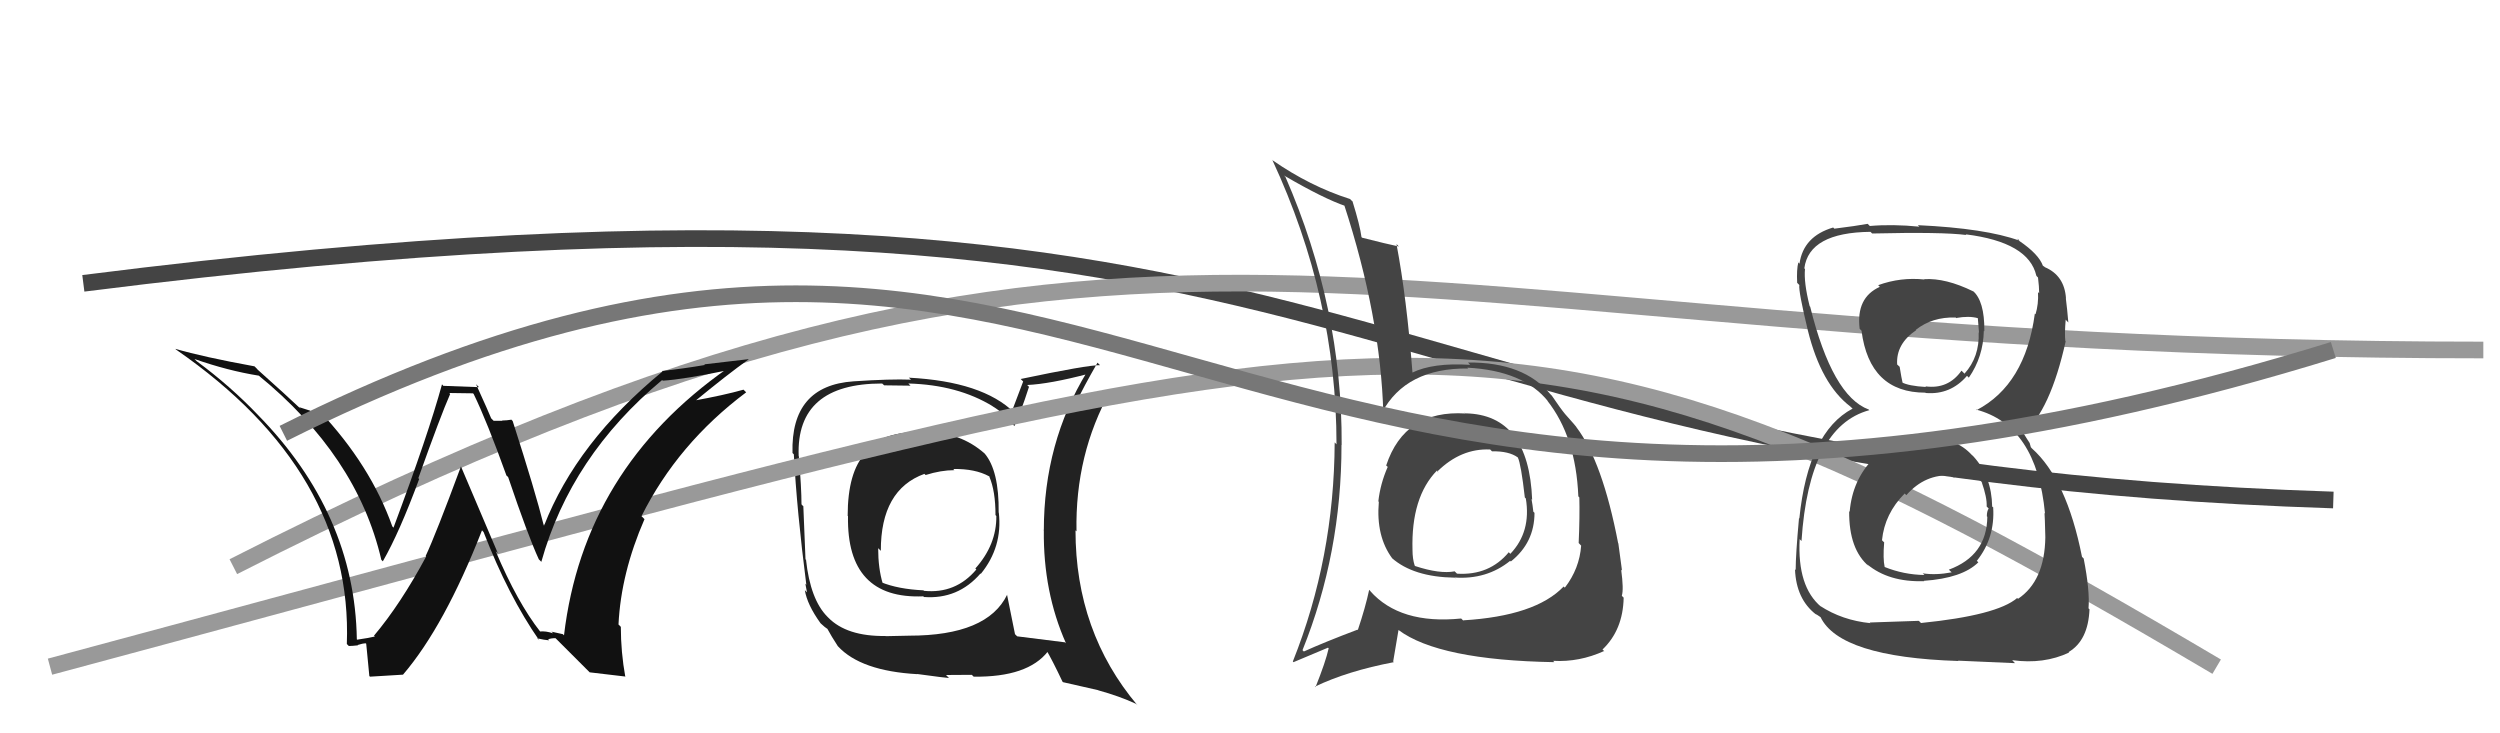
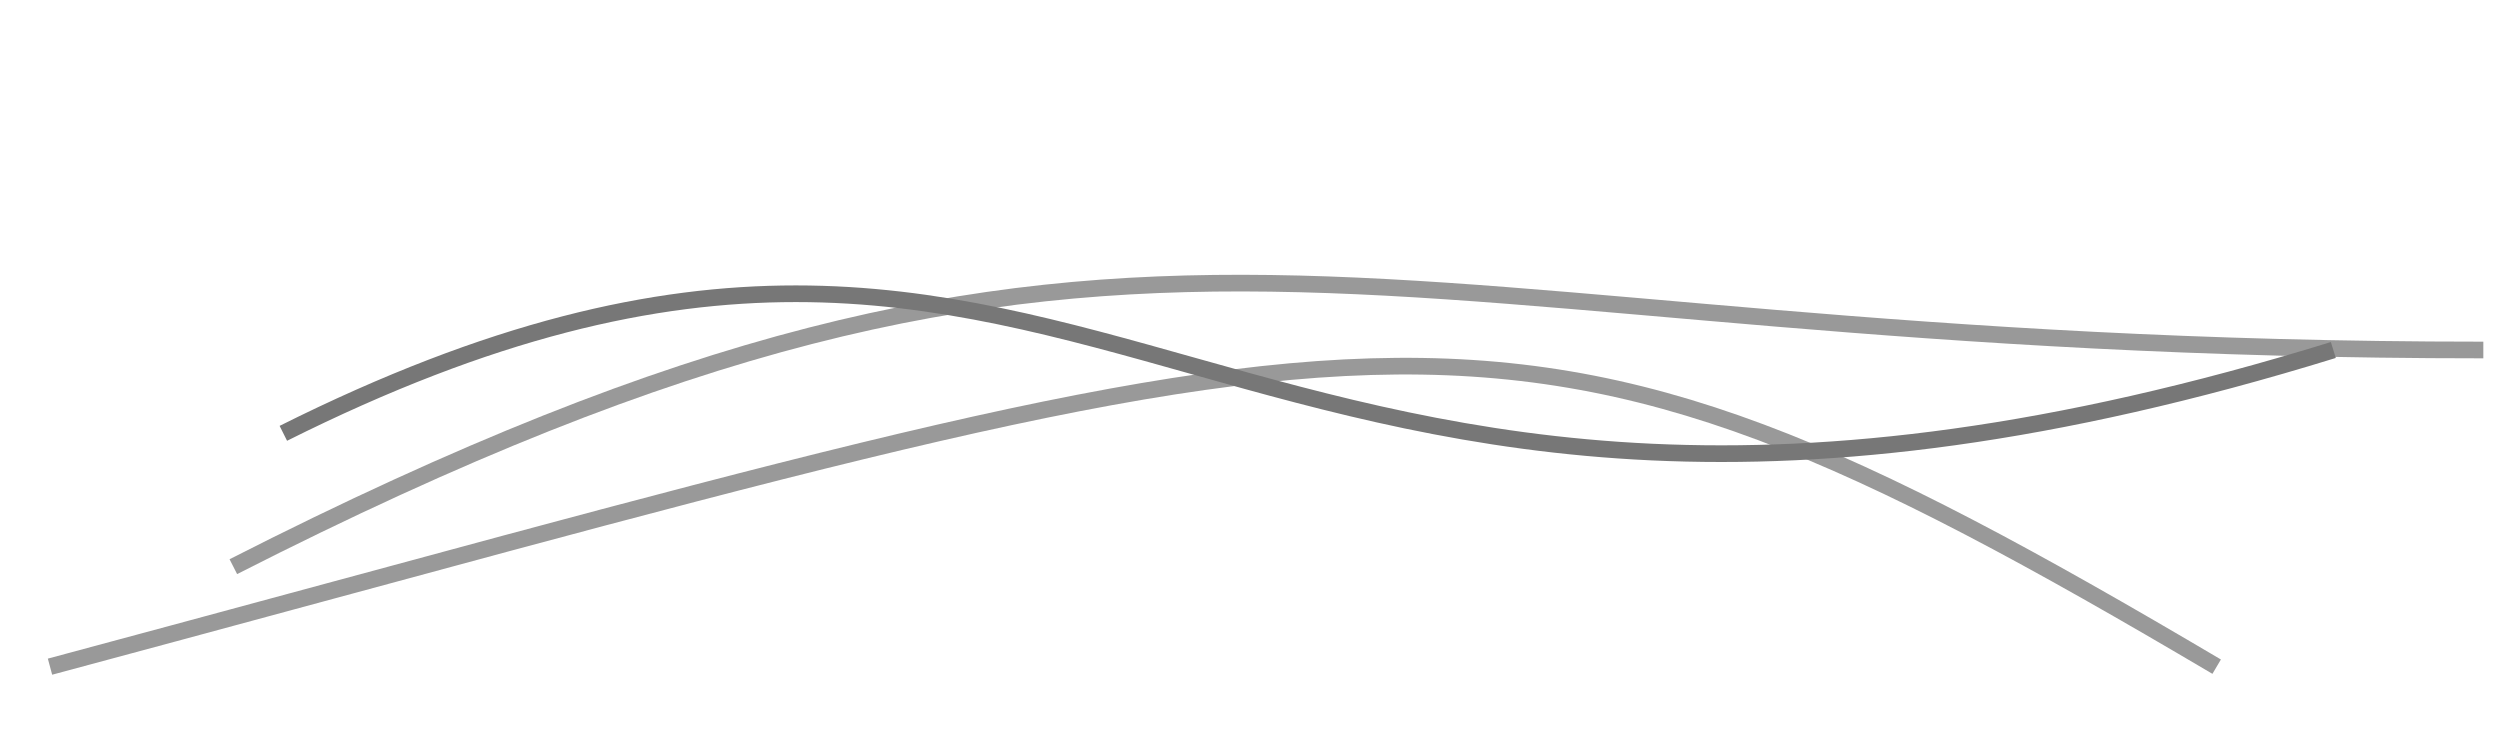
<svg xmlns="http://www.w3.org/2000/svg" width="150" height="44" viewBox="0,0,150,44">
-   <path d="M5 17 C84 7,78 28,140 30" stroke="#444" fill="none" />
  <path d="M14 34 C69 6,80 21,149 21" stroke="#999" fill="none" />
-   <path fill="#222" d="M55.51 26.00L55.52 26.01L55.40 25.89Q52.87 25.91 51.84 27.09L51.91 27.16L51.93 27.18Q50.86 28.32 50.86 30.95L50.77 30.86L50.88 30.97Q50.79 35.97 55.40 35.78L55.48 35.87L55.44 35.82Q57.48 35.97 58.83 34.41L58.91 34.48L58.85 34.43Q60.16 32.82 59.93 30.76L59.91 30.75L59.92 30.75Q59.95 28.23 59.07 27.20L59.15 27.28L59.11 27.24Q57.62 25.90 55.41 25.90ZM60.42 35.67L60.50 35.75L60.43 35.68Q59.24 38.14 54.55 38.14L54.56 38.14L53.14 38.17L53.13 38.16Q50.80 38.19 49.69 37.05L49.77 37.13L49.65 37.01Q48.62 35.98 48.36 33.58L48.41 33.63L48.33 33.56Q48.27 32.16 48.20 30.37L48.14 30.32L48.09 30.26Q48.09 29.31 47.93 27.37L47.94 27.38L47.92 27.36Q47.76 23.01 52.93 23.01L53.05 23.12L54.63 23.14L54.50 23.01Q57.47 23.09 59.57 24.38L59.62 24.44L59.55 24.37Q60.37 24.88 60.86 25.57L60.82 25.53L60.86 25.57Q61.21 24.85 61.74 23.21L61.70 23.17L61.63 23.10Q62.98 23.04 65.30 22.43L65.31 22.44L65.21 22.33Q62.63 26.57 62.63 31.82L62.55 31.75L62.63 31.83Q62.59 35.52 63.96 38.60L64.00 38.64L63.90 38.54Q62.93 38.41 61.03 38.18L60.93 38.08L60.90 38.05Q60.73 37.23 60.42 35.67ZM63.76 40.91L63.78 40.93L65.89 41.41L65.90 41.42Q67.17 41.77 68.16 42.23L68.14 42.21L68.25 42.32Q64.53 37.91 64.53 31.82L64.63 31.92L64.59 31.88Q64.50 27.26 66.63 23.45L66.67 23.49L66.70 23.52Q66.00 23.69 64.66 24.07L64.63 24.04L64.63 24.04Q64.98 23.28 65.85 21.76L65.93 21.84L66.00 21.91Q65.23 21.90 61.24 22.74L61.39 22.89L60.73 24.63L60.85 24.75Q58.95 22.89 54.53 22.66L54.66 22.78L54.65 22.78Q53.46 22.73 51.21 22.88L51.29 22.96L51.21 22.88Q47.44 23.14 47.55 27.18L47.58 27.21L47.63 27.26Q47.81 30.64 48.38 35.09L48.32 35.02L48.42 35.54L48.29 35.41Q48.43 36.28 49.23 37.39L49.35 37.51L49.26 37.42Q49.49 37.64 49.68 37.76L49.61 37.69L49.62 37.69Q49.89 38.19 50.27 38.77L50.32 38.82L50.28 38.78Q51.65 40.26 55.04 40.45L54.96 40.37L55.03 40.44Q56.79 40.68 56.94 40.68L56.76 40.50L58.31 40.49L58.42 40.60Q61.67 40.64 62.88 39.08L62.73 38.93L62.75 38.95Q63.14 39.61 63.75 40.90ZM57.18 28.12L57.29 28.24L57.20 28.14Q58.51 28.12 59.35 28.58L59.41 28.64L59.36 28.60Q59.73 29.46 59.73 30.91L59.68 30.85L59.78 30.96Q59.80 32.68 58.52 34.11L58.61 34.20L58.58 34.17Q57.34 35.64 55.44 35.45L55.42 35.43L55.41 35.42Q53.89 35.35 52.86 34.93L52.93 35.00L52.97 35.03Q52.69 34.11 52.69 32.89L52.84 33.04L52.85 33.05Q52.84 29.38 55.47 28.43L55.48 28.45L55.54 28.50Q56.46 28.21 57.26 28.21Z" />
  <path d="M3 40 C85 18,89 14,133 40" stroke="#999" fill="none" />
-   <path fill="#444" d="M87.83 24.70L87.96 24.83L87.94 24.81Q84.28 24.58 83.17 27.93L83.26 28.01L83.26 28.02Q82.82 29.02 82.70 30.08L82.75 30.13L82.73 30.11Q82.55 32.18 83.54 33.51L83.54 33.51L83.51 33.48Q84.80 34.62 87.28 34.66L87.41 34.79L87.26 34.65Q89.20 34.79 90.61 33.65L90.58 33.62L90.65 33.69Q92.07 32.56 92.07 30.77L91.89 30.59L92.00 30.70Q91.96 30.32 91.89 29.94L91.92 29.97L91.93 29.99Q91.73 24.87 87.92 24.80ZM87.82 37.26L87.78 37.22L87.67 37.11Q84.00 37.48 82.21 35.46L82.25 35.49L82.15 35.39Q81.93 36.43 81.47 37.80L81.51 37.84L81.45 37.78Q79.49 38.52 78.23 39.09L78.24 39.10L78.15 39.01Q80.49 33.20 80.49 26.69L80.38 26.59L80.50 26.70Q80.54 18.44 77.12 10.60L77.11 10.60L77.04 10.53Q79.42 11.92 80.75 12.37L80.64 12.26L80.64 12.26Q82.84 19.00 83.00 24.82L83.01 24.83L82.92 24.75Q84.36 22.07 88.09 22.11L88.06 22.08L88.04 22.06Q91.42 22.24 92.90 24.10L92.87 24.07L92.83 24.03Q94.55 26.20 94.70 29.78L94.78 29.87L94.76 29.84Q94.79 30.98 94.72 32.58L94.88 32.75L94.87 32.73Q94.77 34.12 93.89 35.26L93.91 35.28L93.82 35.19Q92.13 36.96 87.79 37.22ZM93.23 39.69L93.25 39.72L93.19 39.65Q94.76 39.74 96.25 39.06L96.31 39.12L96.15 38.97Q97.38 37.80 97.42 35.86L97.32 35.76L97.31 35.74Q97.43 35.37 97.27 34.18L97.23 34.14L97.32 34.23Q97.22 33.52 97.10 32.60L96.96 32.47L97.09 32.60Q96.15 27.70 94.59 25.64L94.66 25.70L94.58 25.63Q94.64 25.66 93.85 24.78L93.86 24.79L93.92 24.86Q93.65 24.54 93.11 23.74L93.13 23.76L93.03 23.66Q91.43 21.72 88.08 21.75L88.08 21.75L88.21 21.89Q85.98 21.75 84.73 22.36L84.83 22.46L84.75 22.38Q84.40 17.85 83.79 14.65L83.84 14.69L83.93 14.79Q83.21 14.64 81.72 14.26L81.72 14.25L81.69 14.23Q81.60 13.53 81.15 12.08L81.09 12.03L81.00 11.94Q78.61 11.18 76.36 9.62L76.29 9.54L76.34 9.60Q80.19 17.87 80.19 26.66L80.09 26.55L80.08 26.55Q80.05 33.48 77.57 39.69L77.74 39.85L77.61 39.73Q78.34 39.43 79.68 38.86L79.60 38.78L79.72 38.90Q79.54 39.71 78.93 41.23L78.92 41.22L78.89 41.20Q80.85 40.26 83.63 39.73L83.59 39.69L83.91 37.80L83.91 37.80Q86.33 39.61 93.26 39.73ZM89.41 26.97L89.53 27.09L89.52 27.08Q90.53 27.06 91.06 27.44L91.11 27.49L91.07 27.45Q91.26 27.83 91.49 29.85L91.51 29.87L91.55 29.91Q91.88 31.91 90.62 33.23L90.51 33.12L90.53 33.13Q89.36 34.54 87.42 34.42L87.41 34.41L87.28 34.28Q86.39 34.45 84.90 33.96L84.93 33.99L84.88 33.93Q84.75 33.53 84.75 33.00L84.74 32.99L84.75 33.00Q84.66 29.83 86.22 28.23L86.27 28.28L86.30 28.35L86.24 28.29Q87.66 26.89 89.41 26.97Z" />
-   <path fill="#111" d="M32.55 38.05L32.51 38.00L32.43 37.92Q31.04 36.15 29.74 33.07L29.87 33.19L27.65 27.97L27.66 27.98Q26.15 32.06 25.54 33.36L25.50 33.32L25.57 33.39Q24.04 36.24 22.44 38.14L22.42 38.12L22.49 38.19Q22.19 38.27 21.43 38.38L21.31 38.26L21.41 38.36Q21.29 30.82 15.46 24.88L15.55 24.97L15.49 24.91Q13.82 23.16 11.80 21.67L11.80 21.67L11.67 21.54Q13.66 22.24 15.53 22.54L15.40 22.42L15.47 22.49Q21.43 27.34 22.88 33.59L22.97 33.68L22.97 33.68Q23.97 31.94 25.15 28.74L25.04 28.63L25.10 28.69Q26.44 24.93 27.01 23.64L26.96 23.58L28.38 23.60L28.42 23.64Q29.21 25.26 30.39 28.54L30.36 28.50L30.49 28.63Q31.68 32.15 32.33 33.56L32.35 33.58L32.48 33.71Q34.25 27.37 39.73 22.80L39.78 22.86L39.77 22.84Q40.99 22.77 43.73 22.20L43.64 22.11L43.64 22.11Q35.02 28.15 33.84 38.12L33.77 38.05L33.09 37.90L33.19 38.00Q32.74 37.85 32.39 37.89ZM35.38 40.34L37.50 40.59L37.52 40.62Q37.25 39.13 37.25 37.61L37.26 37.62L37.11 37.47Q37.26 34.38 38.67 31.15L38.64 31.12L38.49 30.97Q40.66 26.62 44.77 23.54L44.64 23.41L44.61 23.38Q43.45 23.71 41.58 24.05L41.62 24.08L41.65 24.11Q43.63 22.48 44.92 21.56L44.91 21.55L42.26 21.86L42.29 21.90Q41.06 22.11 39.72 22.26L39.72 22.26L39.75 22.29Q34.59 26.53 32.64 31.55L32.74 31.65L32.63 31.54Q32.13 29.52 30.76 25.26L30.66 25.16L30.69 25.18Q30.39 25.23 30.13 25.23L30.14 25.25L29.62 25.25L29.47 25.10Q29.36 24.81 28.56 23.05L28.74 23.23L26.60 23.15L26.52 23.06Q25.71 26.03 23.61 31.66L23.46 31.50L23.54 31.59Q22.24 27.92 19.16 24.65L19.08 24.57L19.17 24.67Q18.94 24.70 18.64 24.67L18.61 24.64L17.95 24.43L18.05 24.54Q17.24 23.77 15.45 22.17L15.43 22.14L15.27 21.98Q12.20 21.42 10.52 20.93L10.59 21.00L10.57 20.98Q21.19 28.32 20.81 38.64L20.90 38.73L20.93 38.76Q21.12 38.76 21.48 38.72L21.45 38.69L21.46 38.70Q21.76 38.60 21.95 38.60L21.90 38.55L21.97 38.62Q21.96 38.46 22.16 40.56L22.20 40.60L24.17 40.48L24.18 40.48Q26.67 37.57 28.92 31.82L29.04 31.95L29.01 31.91Q30.50 35.76 32.36 38.43L32.30 38.36L32.23 38.30Q32.67 38.40 32.94 38.42L32.95 38.43L32.89 38.36Q33.06 38.29 33.33 38.29L33.31 38.27L35.55 40.51Z" />
-   <path fill="#444" d="M115.43 26.13L115.52 26.22L115.51 26.21Q113.63 26.20 112.41 27.53L112.49 27.61L112.40 27.52Q111.14 28.80 110.98 30.71L110.95 30.67L110.95 30.67Q110.93 32.98 112.15 33.99L112.12 33.96L112.02 33.85Q113.32 34.94 115.45 34.87L115.37 34.78L115.43 34.85Q117.74 34.69 118.70 33.74L118.59 33.63L118.61 33.65Q119.71 32.27 119.59 30.44L119.70 30.55L119.53 30.39Q119.50 28.60 118.42 27.40L118.33 27.31L118.32 27.31Q117.36 26.24 115.54 26.24ZM115.41 16.70L115.50 16.80L115.47 16.77Q114.03 16.62 112.69 17.11L112.77 17.19L112.79 17.21Q111.35 17.86 111.58 19.73L111.61 19.76L111.69 19.84Q112.17 23.56 115.52 23.56L115.53 23.57L115.55 23.58Q117.03 23.70 118.02 22.55L118.02 22.55L118.13 22.66Q119.00 21.40 119.03 19.84L119.12 19.92L119.06 19.86Q119.08 18.05 118.36 17.44L118.49 17.58L118.39 17.48Q116.74 16.67 115.45 16.75ZM115.21 37.33L115.13 37.25L112.18 37.35L112.23 37.39Q110.53 37.22 109.20 36.35L109.21 36.35L109.27 36.41Q107.83 35.21 107.98 32.35L108.06 32.43L108.09 32.46Q108.54 25.60 112.16 24.61L112.18 24.63L112.12 24.57Q109.94 23.76 108.61 18.40L108.58 18.37L108.58 18.37Q108.22 16.94 108.30 16.14L108.33 16.17L108.26 16.10Q108.54 13.95 112.23 13.91L112.34 14.02L112.33 14.01Q116.54 13.91 117.98 14.10L117.88 14.00L117.94 14.06Q121.72 14.53 122.18 16.54L122.21 16.58L122.28 16.65Q122.35 17.21 122.35 17.60L122.25 17.49L122.28 17.53Q122.32 18.25 122.13 18.86L122.21 18.93L122.09 18.82Q121.52 23.08 118.59 24.61L118.55 24.57L118.55 24.57Q122.20 25.52 122.70 30.81L122.60 30.71L122.67 30.78Q122.69 30.95 122.72 32.24L122.57 32.09L122.72 32.24Q122.68 34.86 121.08 35.93L121.22 36.07L121.03 35.88Q119.82 36.92 115.26 37.38ZM117.48 39.63L117.48 39.64L120.90 39.79L120.73 39.61Q122.63 39.87 124.15 39.15L124.14 39.15L124.12 39.12Q125.29 38.43 125.37 36.56L125.25 36.44L125.31 36.51Q125.40 35.45 125.02 33.51L124.91 33.40L124.92 33.41Q124.00 28.76 121.91 26.90L121.85 26.83L121.78 26.58L121.63 26.35L121.45 26.06L121.40 26.01Q123.02 24.63 123.94 20.48L123.93 20.47L123.92 20.46Q123.87 20.03 123.94 19.19L123.93 19.17L124.10 19.35Q124.03 18.51 123.95 17.90L124.00 17.95L123.96 17.91Q123.87 16.53 122.69 16.03L122.66 16.00L122.79 16.09L122.54 15.92L122.58 15.96Q122.33 15.25 121.15 14.45L121.02 14.32L121.10 14.36L121.17 14.44Q119.14 13.70 115.07 13.51L114.99 13.43L115.16 13.60Q113.56 13.44 112.18 13.56L112.23 13.60L112.06 13.43Q111.35 13.56 110.06 13.72L110.12 13.78L109.99 13.65Q108.20 14.18 107.97 15.82L107.82 15.67L107.90 15.74Q107.79 16.17 107.83 16.97L107.83 16.97L107.96 17.10Q107.90 17.46 108.47 19.82L108.56 19.91L108.47 19.82Q109.27 23.06 111.02 24.39L111.04 24.41L111.19 24.55L111.15 24.52Q108.49 25.93 107.96 31.11L107.81 30.96L107.94 31.09Q107.74 33.29 107.74 34.20L107.62 34.08L107.70 34.16Q107.77 35.94 108.95 36.86L108.92 36.83L108.93 36.84Q108.98 36.85 109.25 37.04L109.37 37.16L109.23 37.02Q110.38 39.43 117.50 39.66ZM117.06 28.48L117.19 28.61L117.22 28.65Q117.94 28.37 118.81 28.83L119.01 29.02L118.90 28.92Q119.23 29.86 119.20 30.39L119.25 30.44L119.32 30.51Q119.21 30.67 119.21 30.98L119.28 31.05L119.24 31.01Q119.21 33.34 116.93 34.18L116.96 34.21L117.10 34.34Q116.16 34.52 115.36 34.40L115.46 34.49L115.46 34.50Q114.22 34.48 113.08 34.02L113.20 34.14L113.08 34.02Q112.97 33.53 113.05 32.54L112.96 32.46L112.92 32.41Q113.08 30.82 114.28 29.61L114.24 29.57L114.38 29.71Q115.51 28.42 117.11 28.53ZM117.26 18.98L117.43 19.14L117.37 19.08Q118.14 18.94 118.67 19.09L118.67 19.09L118.74 19.96L118.72 19.94Q118.78 21.41 117.87 22.42L117.75 22.30L117.69 22.24Q116.89 23.37 115.52 23.18L115.55 23.21L115.57 23.22Q114.51 23.16 114.09 22.93L114.03 22.87L114.16 22.99Q114.09 22.70 113.98 22.01L113.95 21.98L113.83 21.87Q113.75 20.64 114.97 19.81L114.79 19.63L114.95 19.79Q115.93 19.01 117.33 19.05Z" />
  <path d="M17 26 C67 1,72 42,140 21" stroke="#777" fill="none" />
</svg>